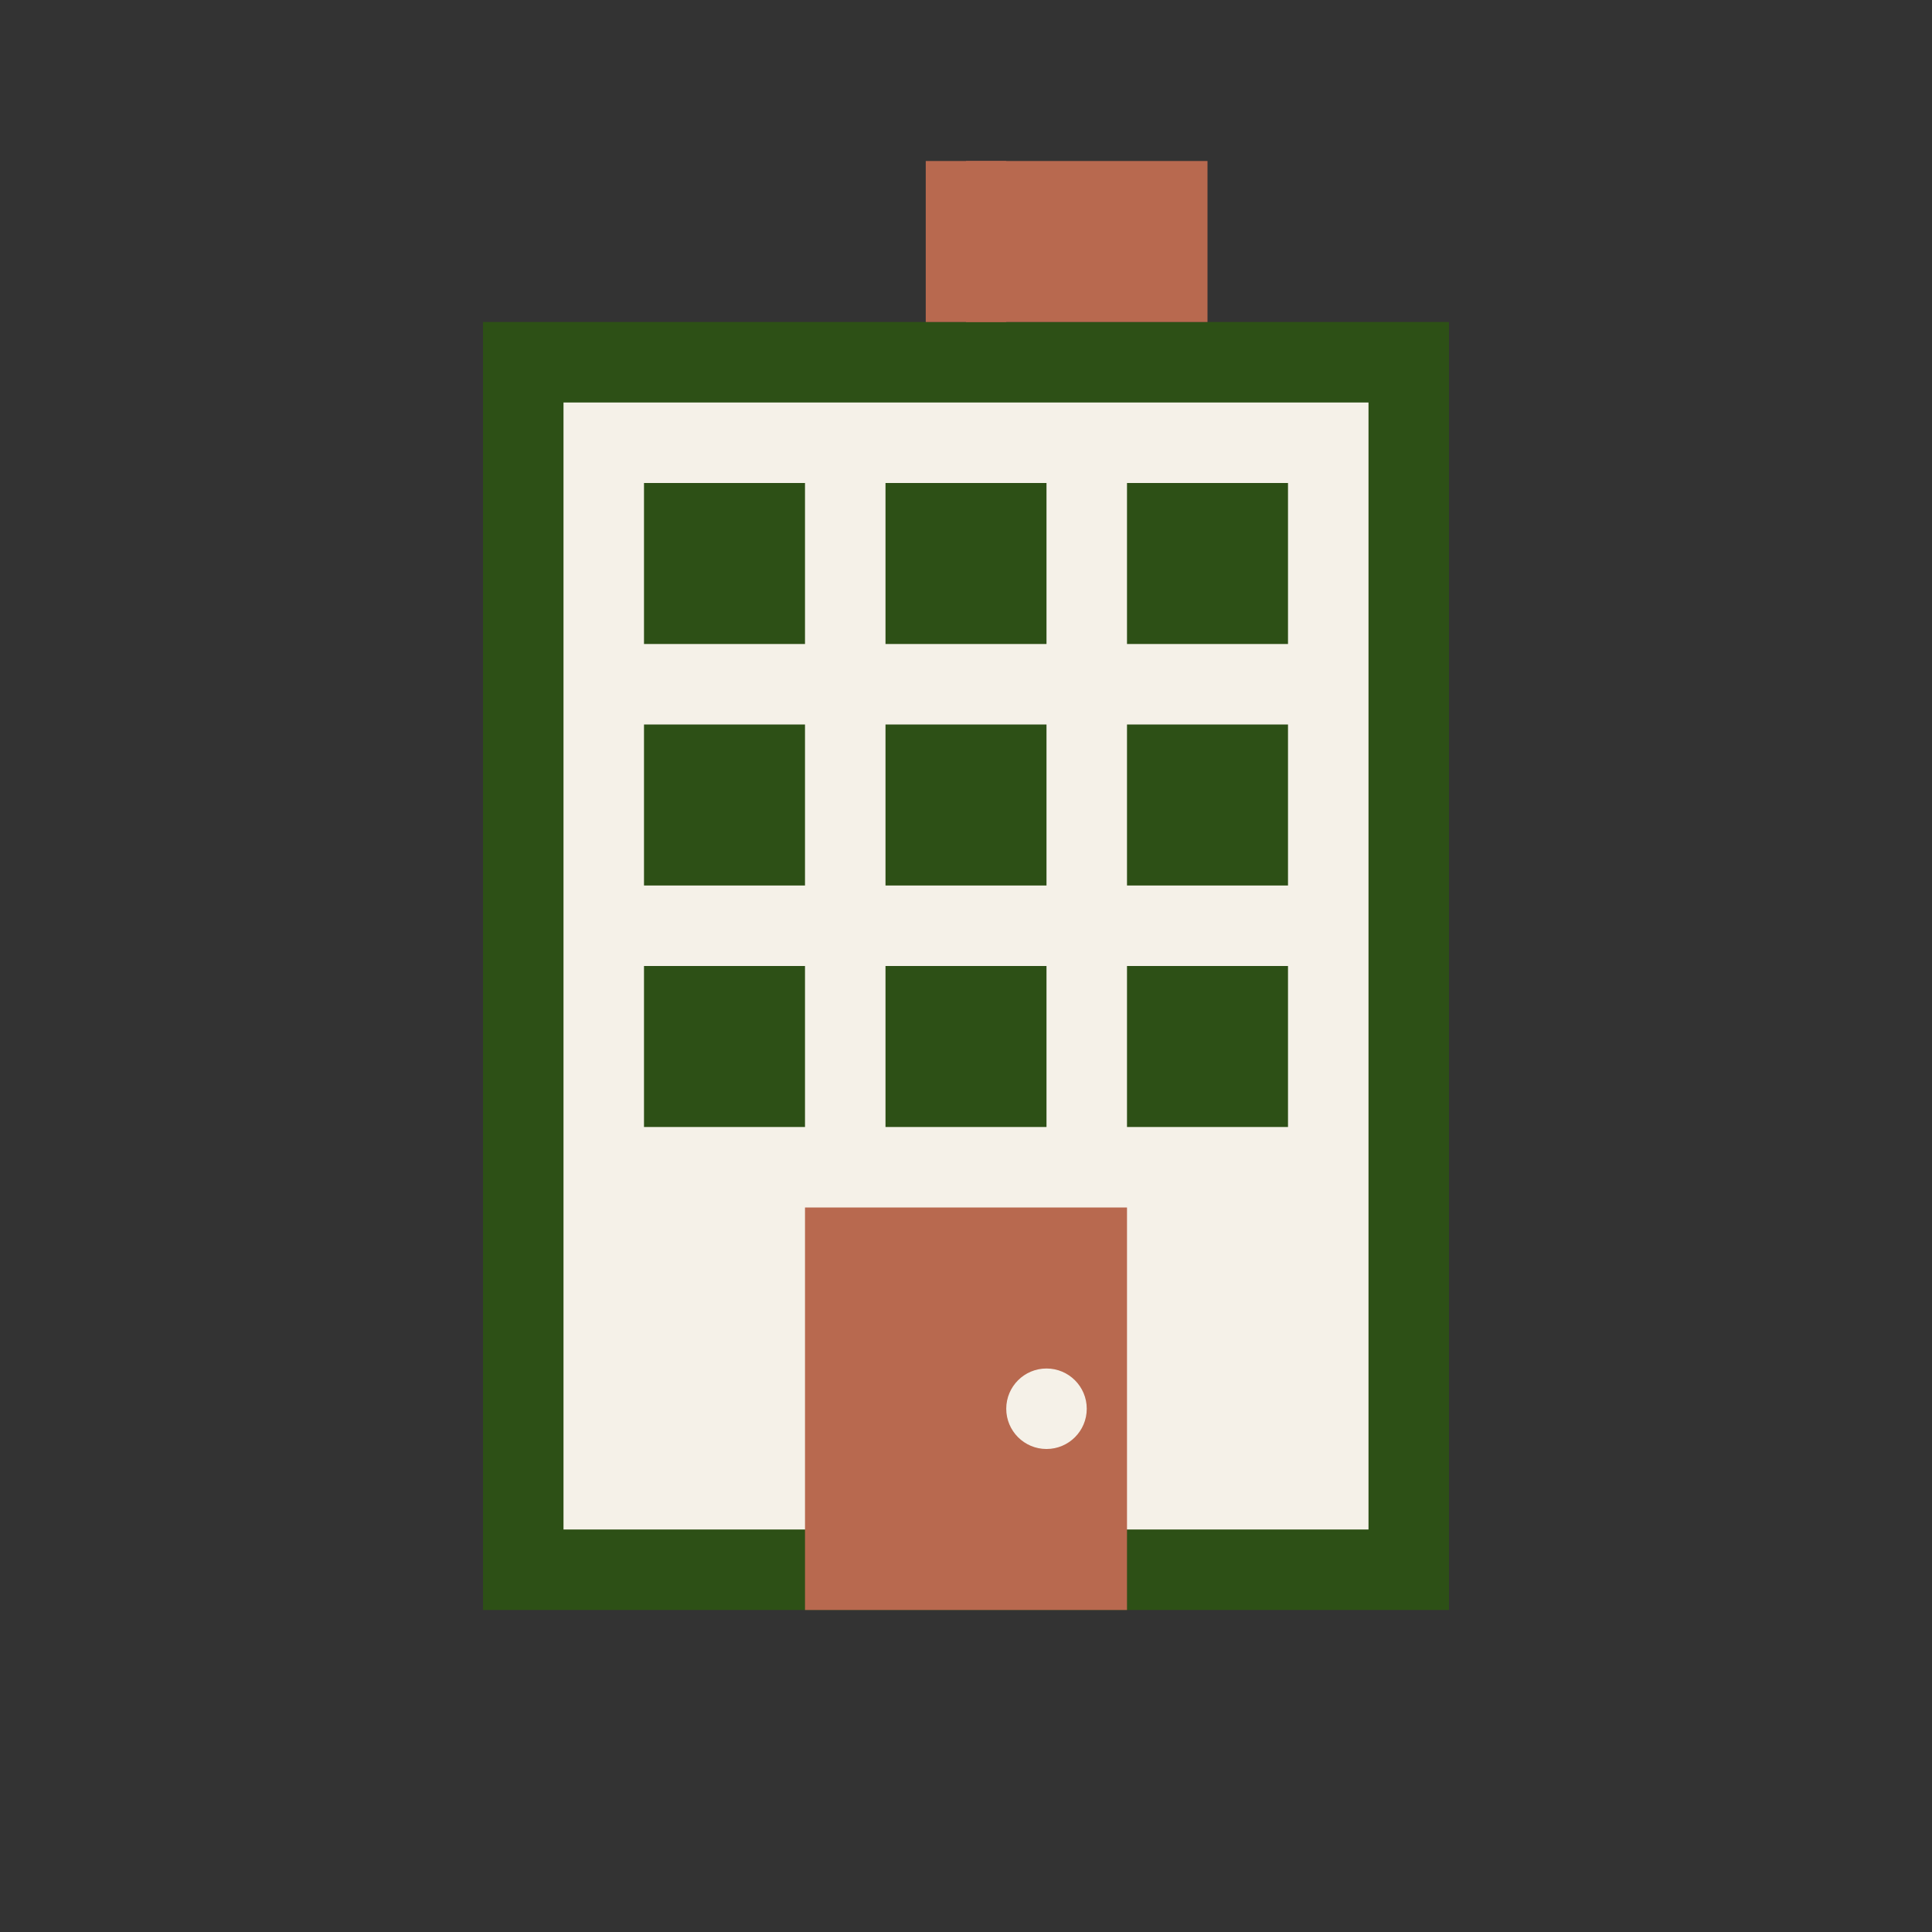
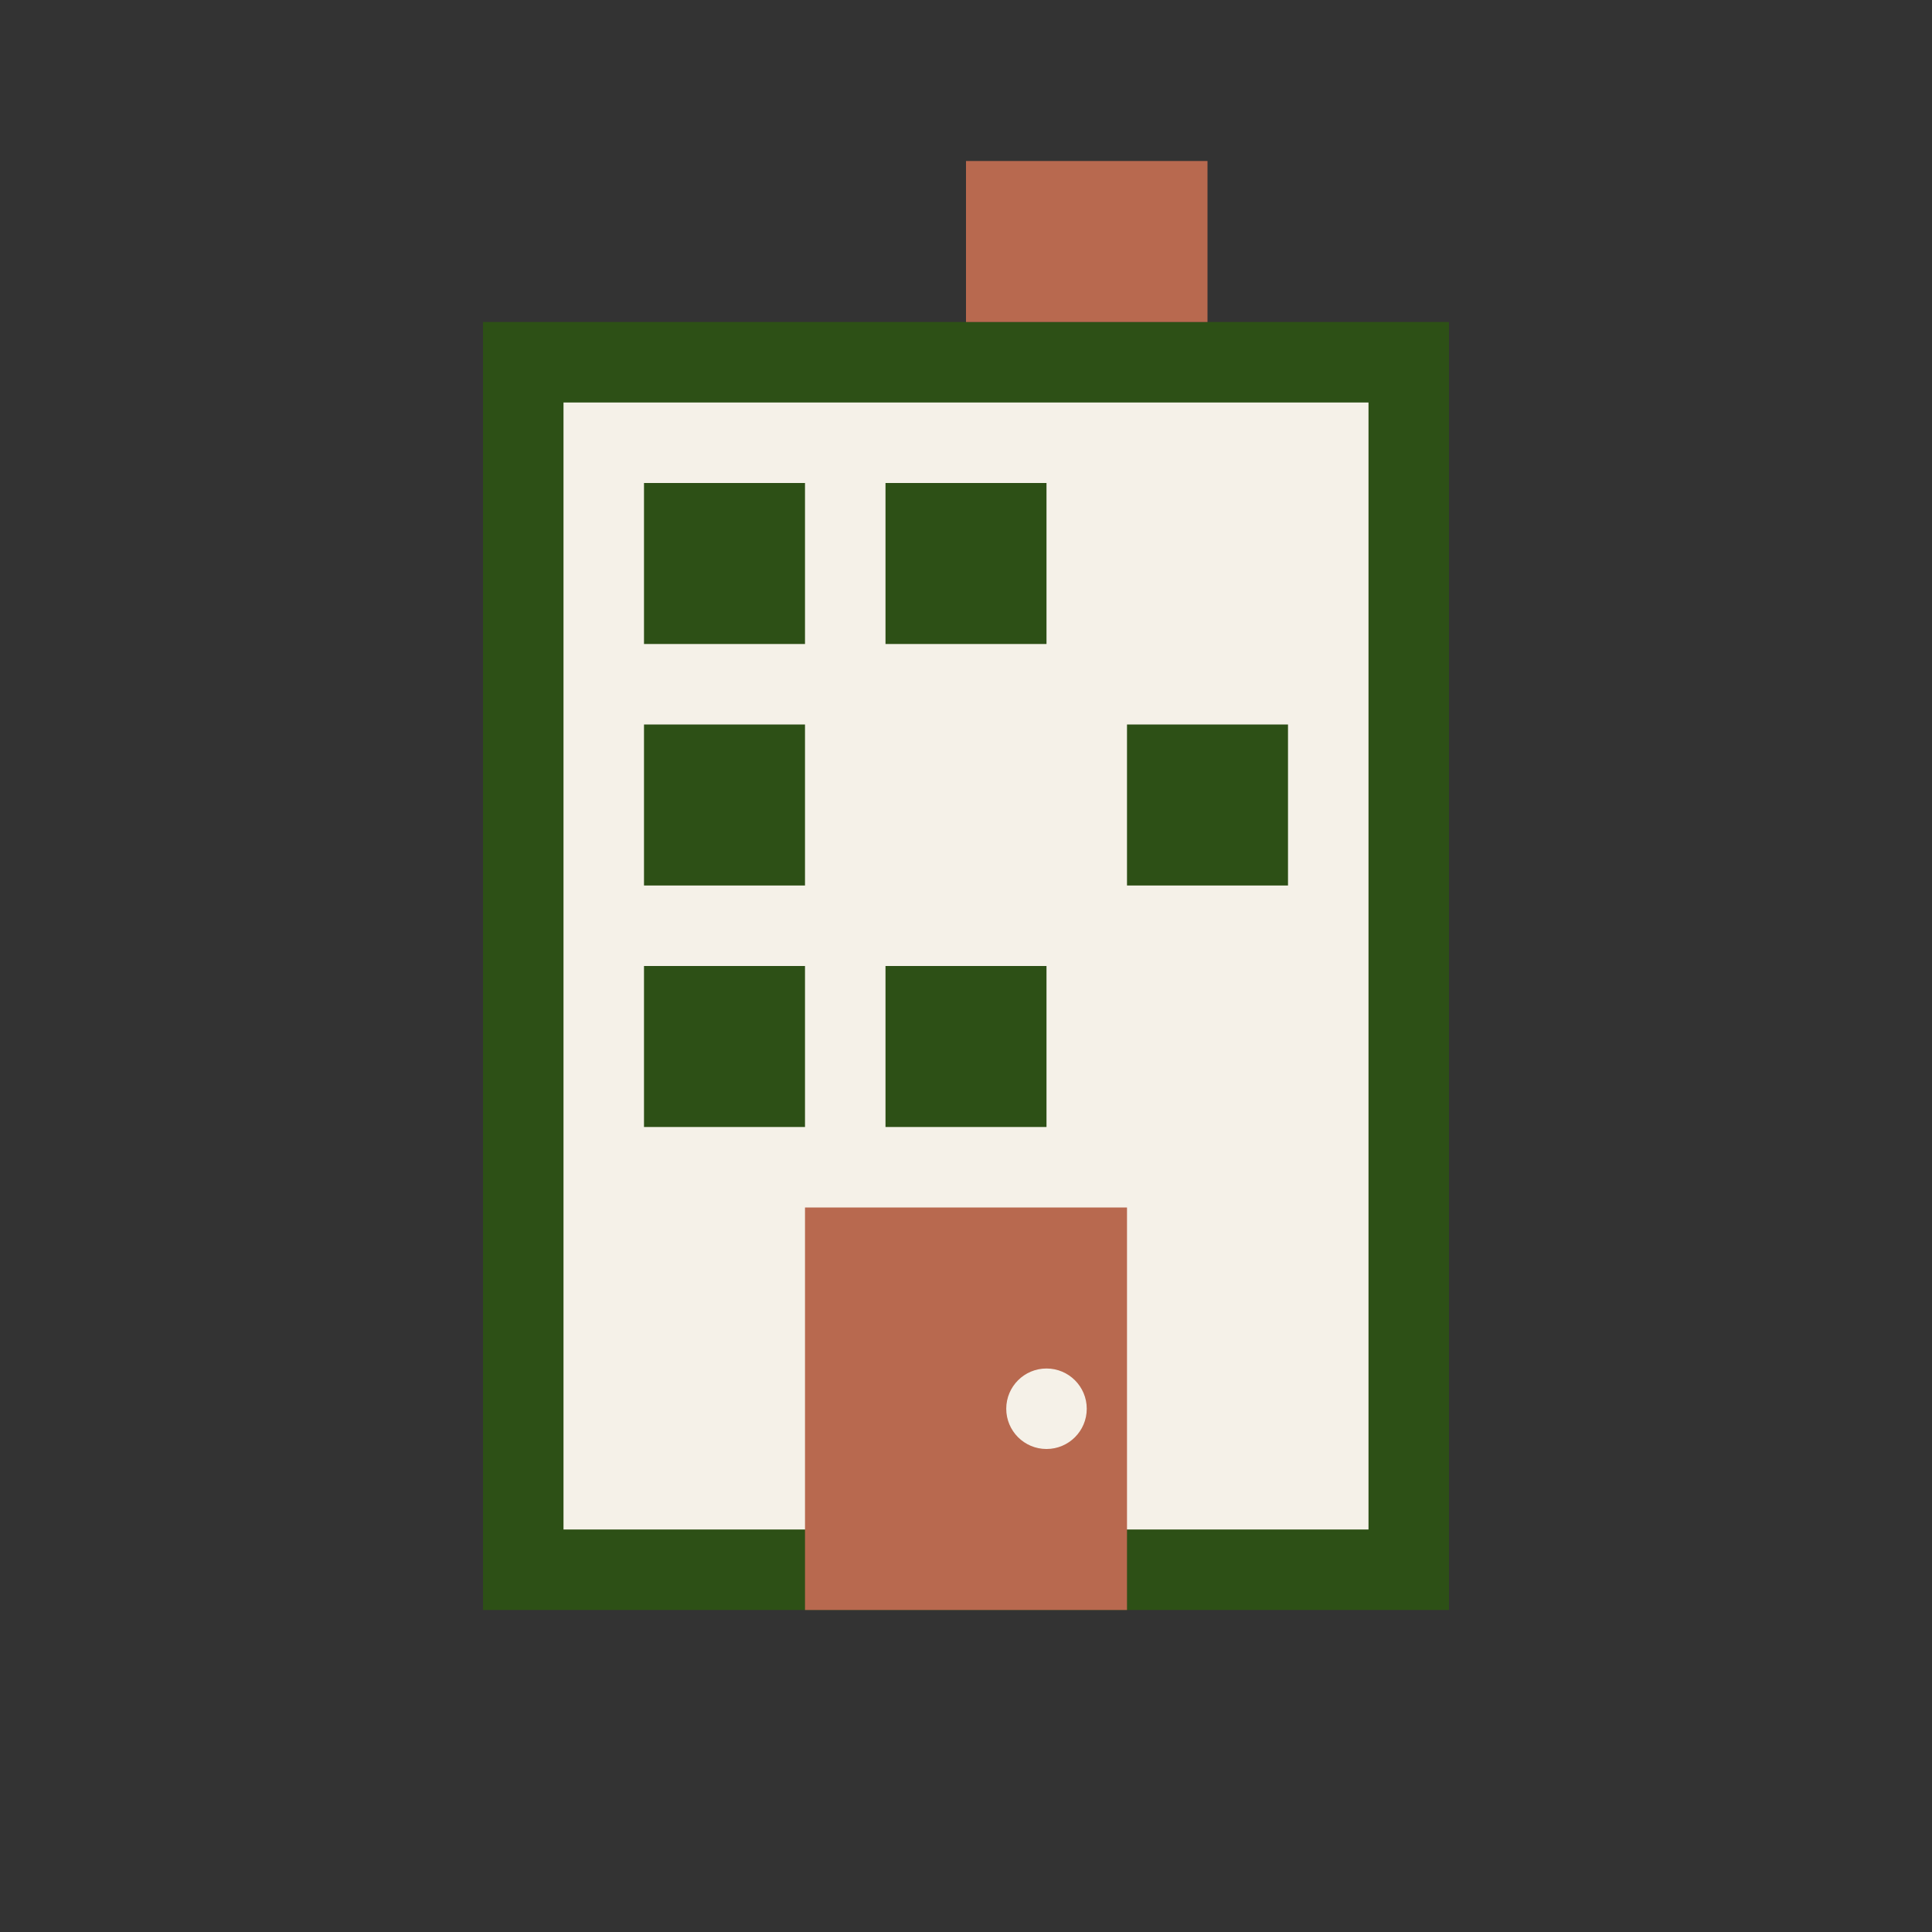
<svg xmlns="http://www.w3.org/2000/svg" viewBox="0 0 24 24">
  <rect x="0" y="0" width="24" height="24" fill="#333333" stroke="none" />
  <rect x="6" y="4" width="12" height="16" fill="#2D5016" />
  <rect x="7" y="5" width="10" height="14" fill="#F5F1E8" />
  <rect x="8" y="6" width="2" height="2" fill="#2D5016" />
  <rect x="11" y="6" width="2" height="2" fill="#2D5016" />
-   <rect x="14" y="6" width="2" height="2" fill="#2D5016" />
  <rect x="8" y="9" width="2" height="2" fill="#2D5016" />
-   <rect x="11" y="9" width="2" height="2" fill="#2D5016" />
  <rect x="14" y="9" width="2" height="2" fill="#2D5016" />
  <rect x="8" y="12" width="2" height="2" fill="#2D5016" />
  <rect x="11" y="12" width="2" height="2" fill="#2D5016" />
-   <rect x="14" y="12" width="2" height="2" fill="#2D5016" />
  <rect x="10" y="15" width="4" height="5" fill="#B8694F" />
  <circle cx="13" cy="17.5" r="0.5" fill="#F5F1E8" />
-   <line x1="12" y1="4" x2="12" y2="2" stroke="#B8694F" stroke-width="1" />
  <rect x="12" y="2" width="3" height="2" fill="#B8694F" />
</svg>